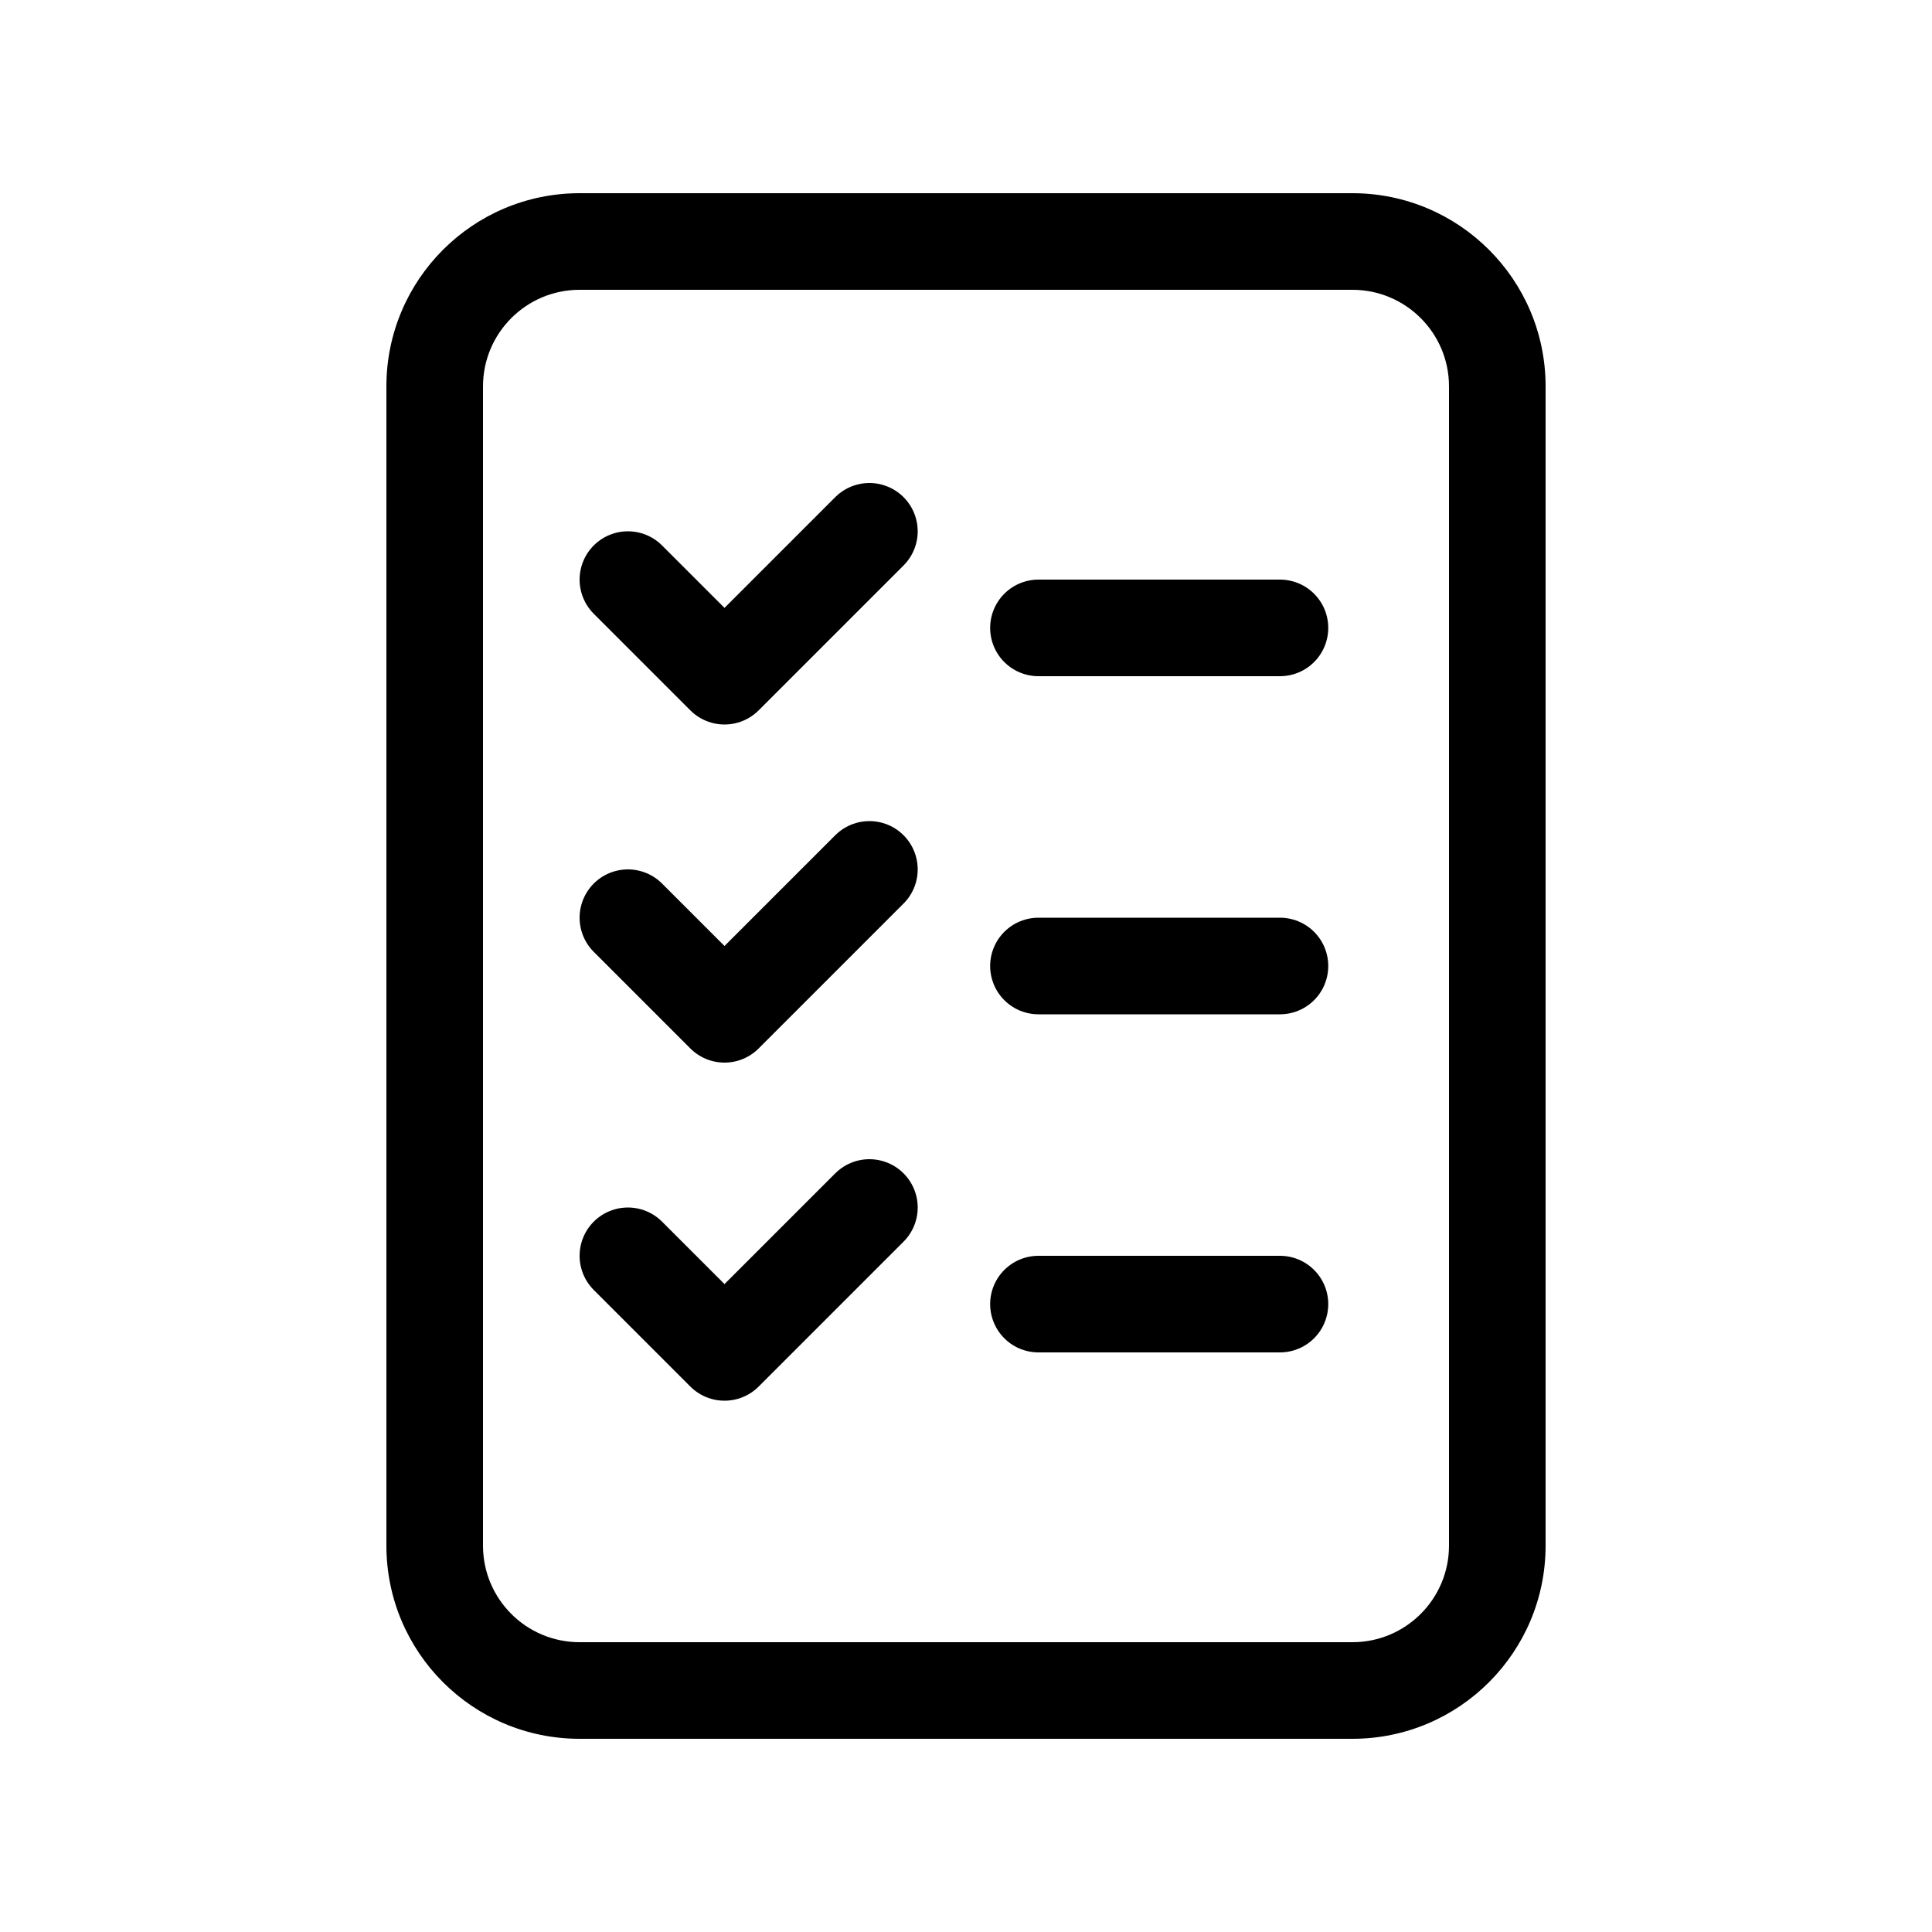
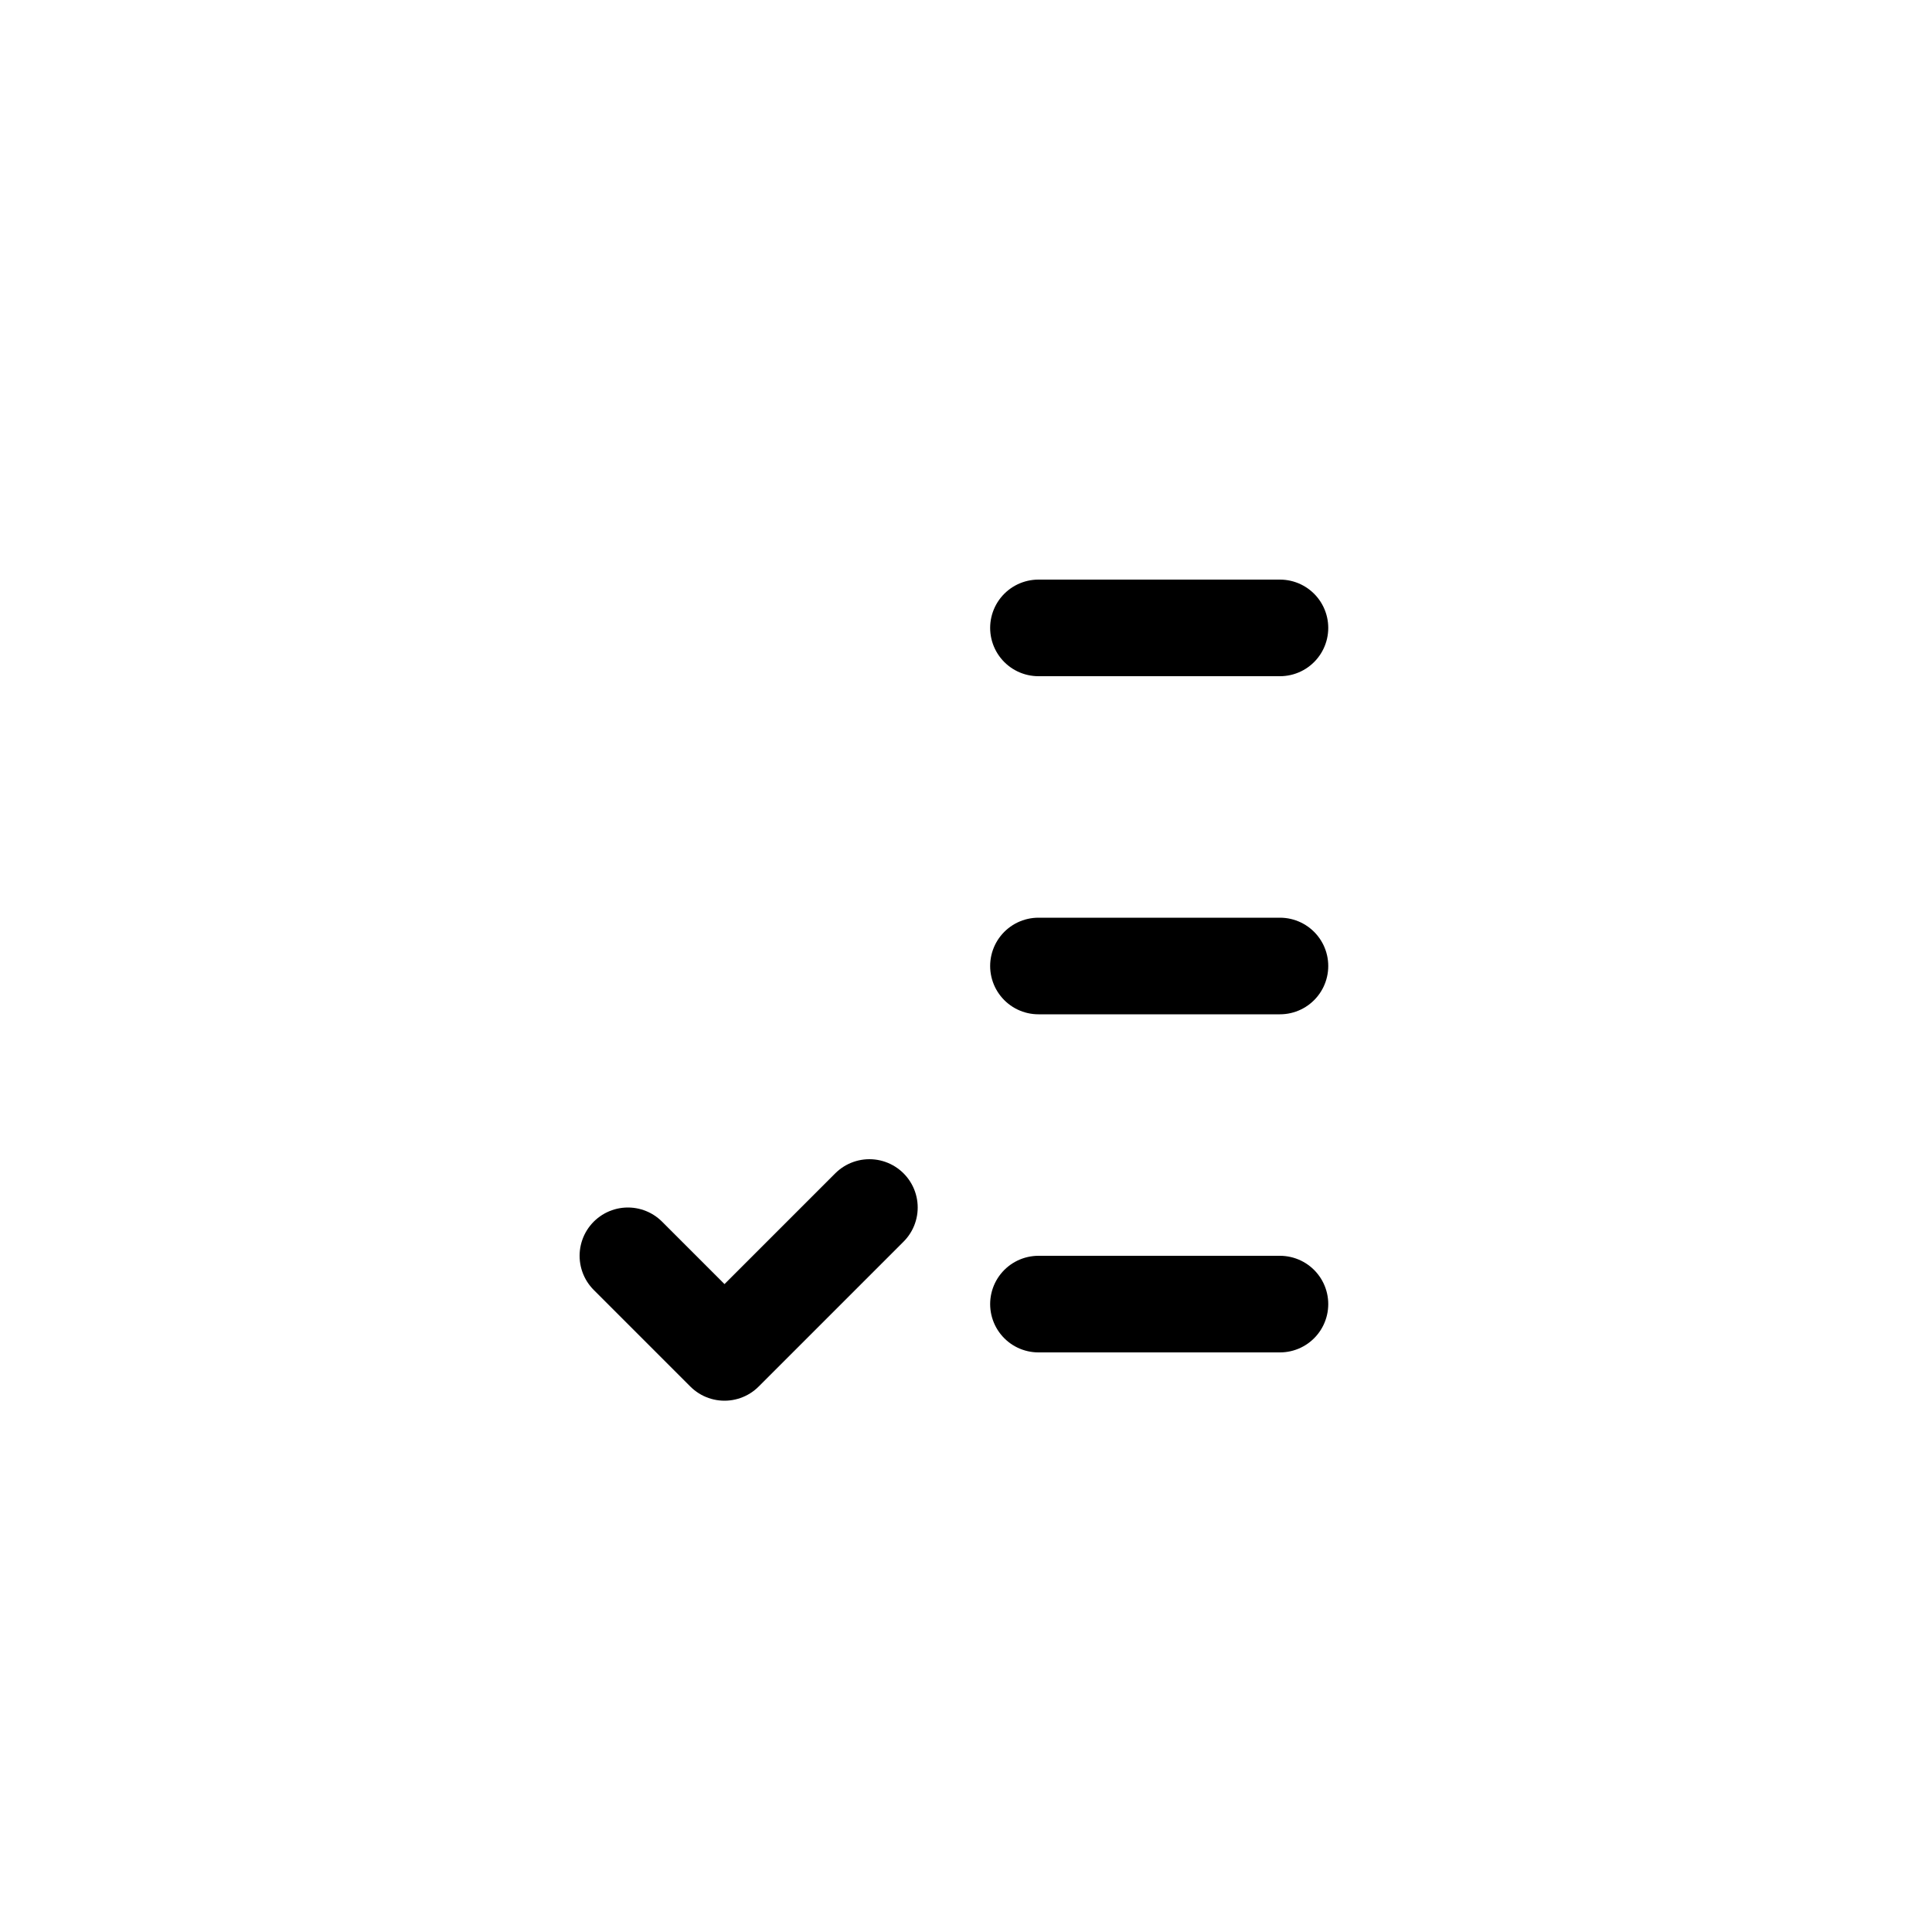
<svg xmlns="http://www.w3.org/2000/svg" width="40" height="40" viewBox="0 0 40 40" fill="none">
-   <path d="M28 4C30.209 4 32 5.791 32 8V32C32 34.209 30.209 36 28 36H12C9.791 36 8 34.209 8 32V8C8 5.791 9.791 4 12 4H28ZM12 6C10.896 6 10 6.896 10 8V32C10 33.105 10.895 34 12 34H28C29.105 34 30 33.105 30 32V8C30 6.896 29.105 6 28 6H12Z" fill="black" />
  <path d="M21.5 13L26.5 13" stroke="black" stroke-width="2" stroke-linecap="round" />
  <path d="M21.5 20L26.5 20" stroke="black" stroke-width="2" stroke-linecap="round" />
  <path d="M21.5 27L26.5 27" stroke="black" stroke-width="2" stroke-linecap="round" />
-   <path d="M13 12L15 14L18 11" stroke="black" stroke-width="2" stroke-linecap="round" stroke-linejoin="round" />
-   <path d="M13 19L15 21L18 18" stroke="black" stroke-width="2" stroke-linecap="round" stroke-linejoin="round" />
  <path d="M13 26L15 28L18 25" stroke="black" stroke-width="2" stroke-linecap="round" stroke-linejoin="round" />
</svg>